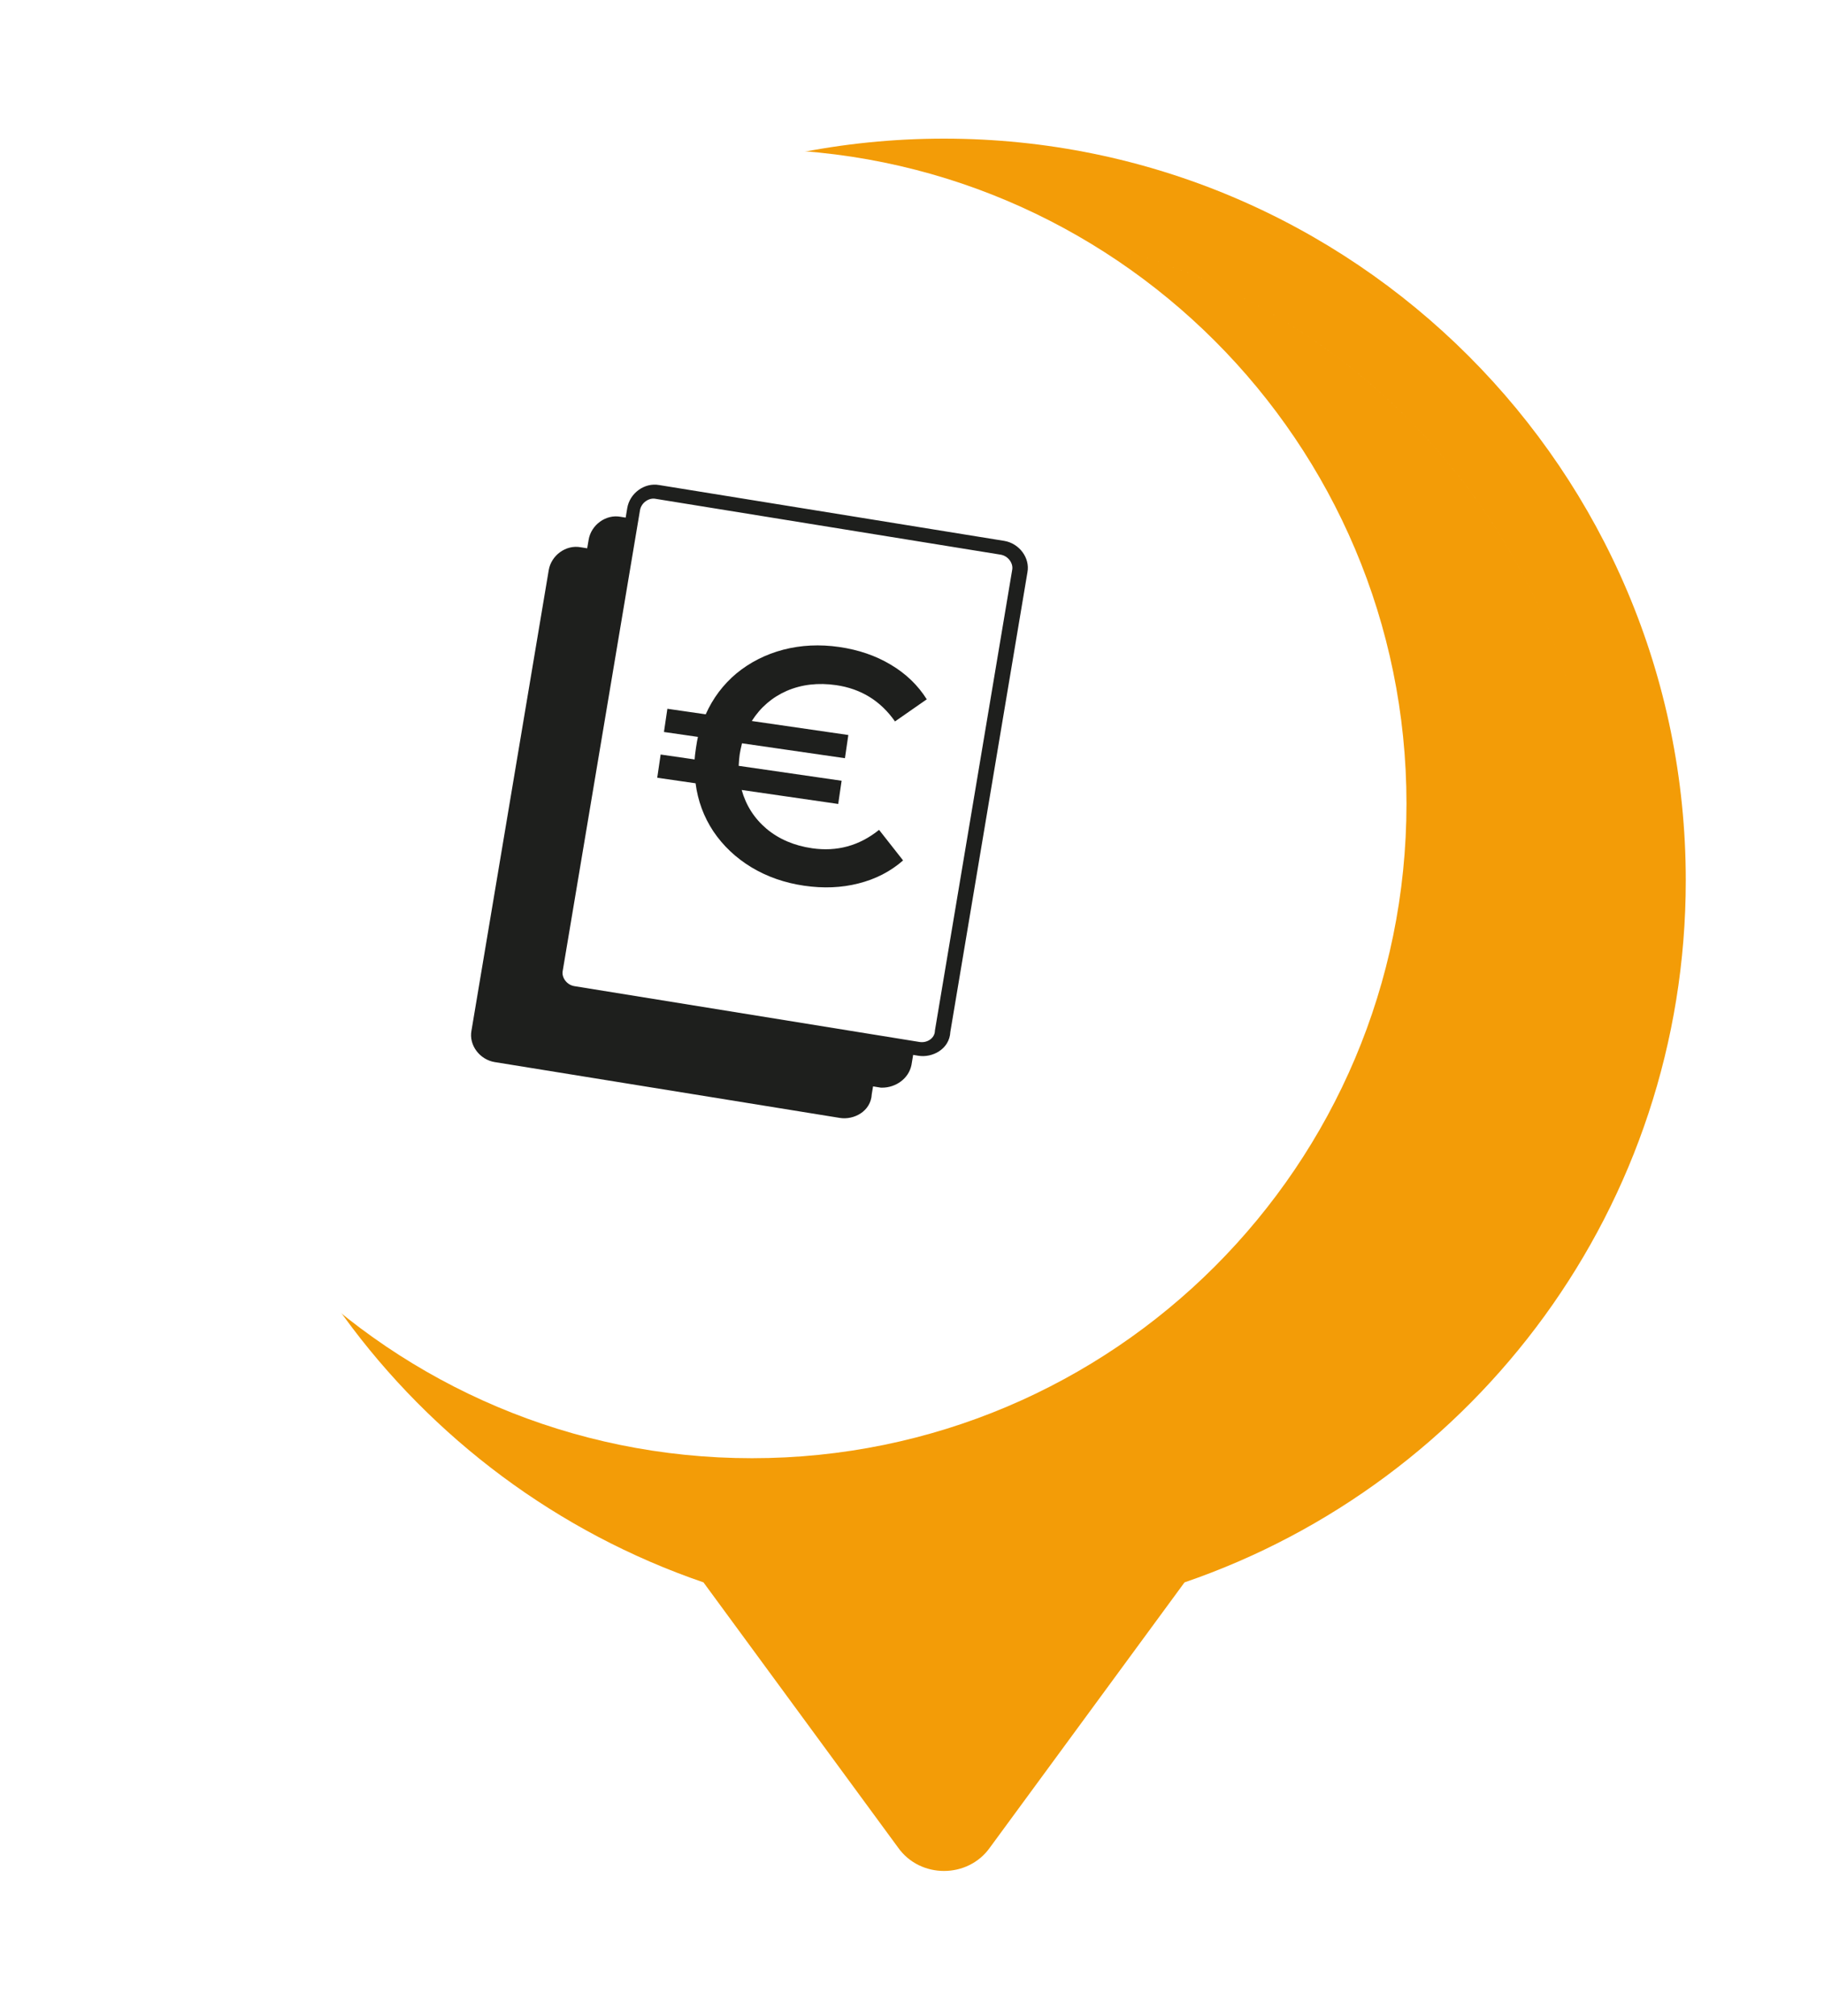
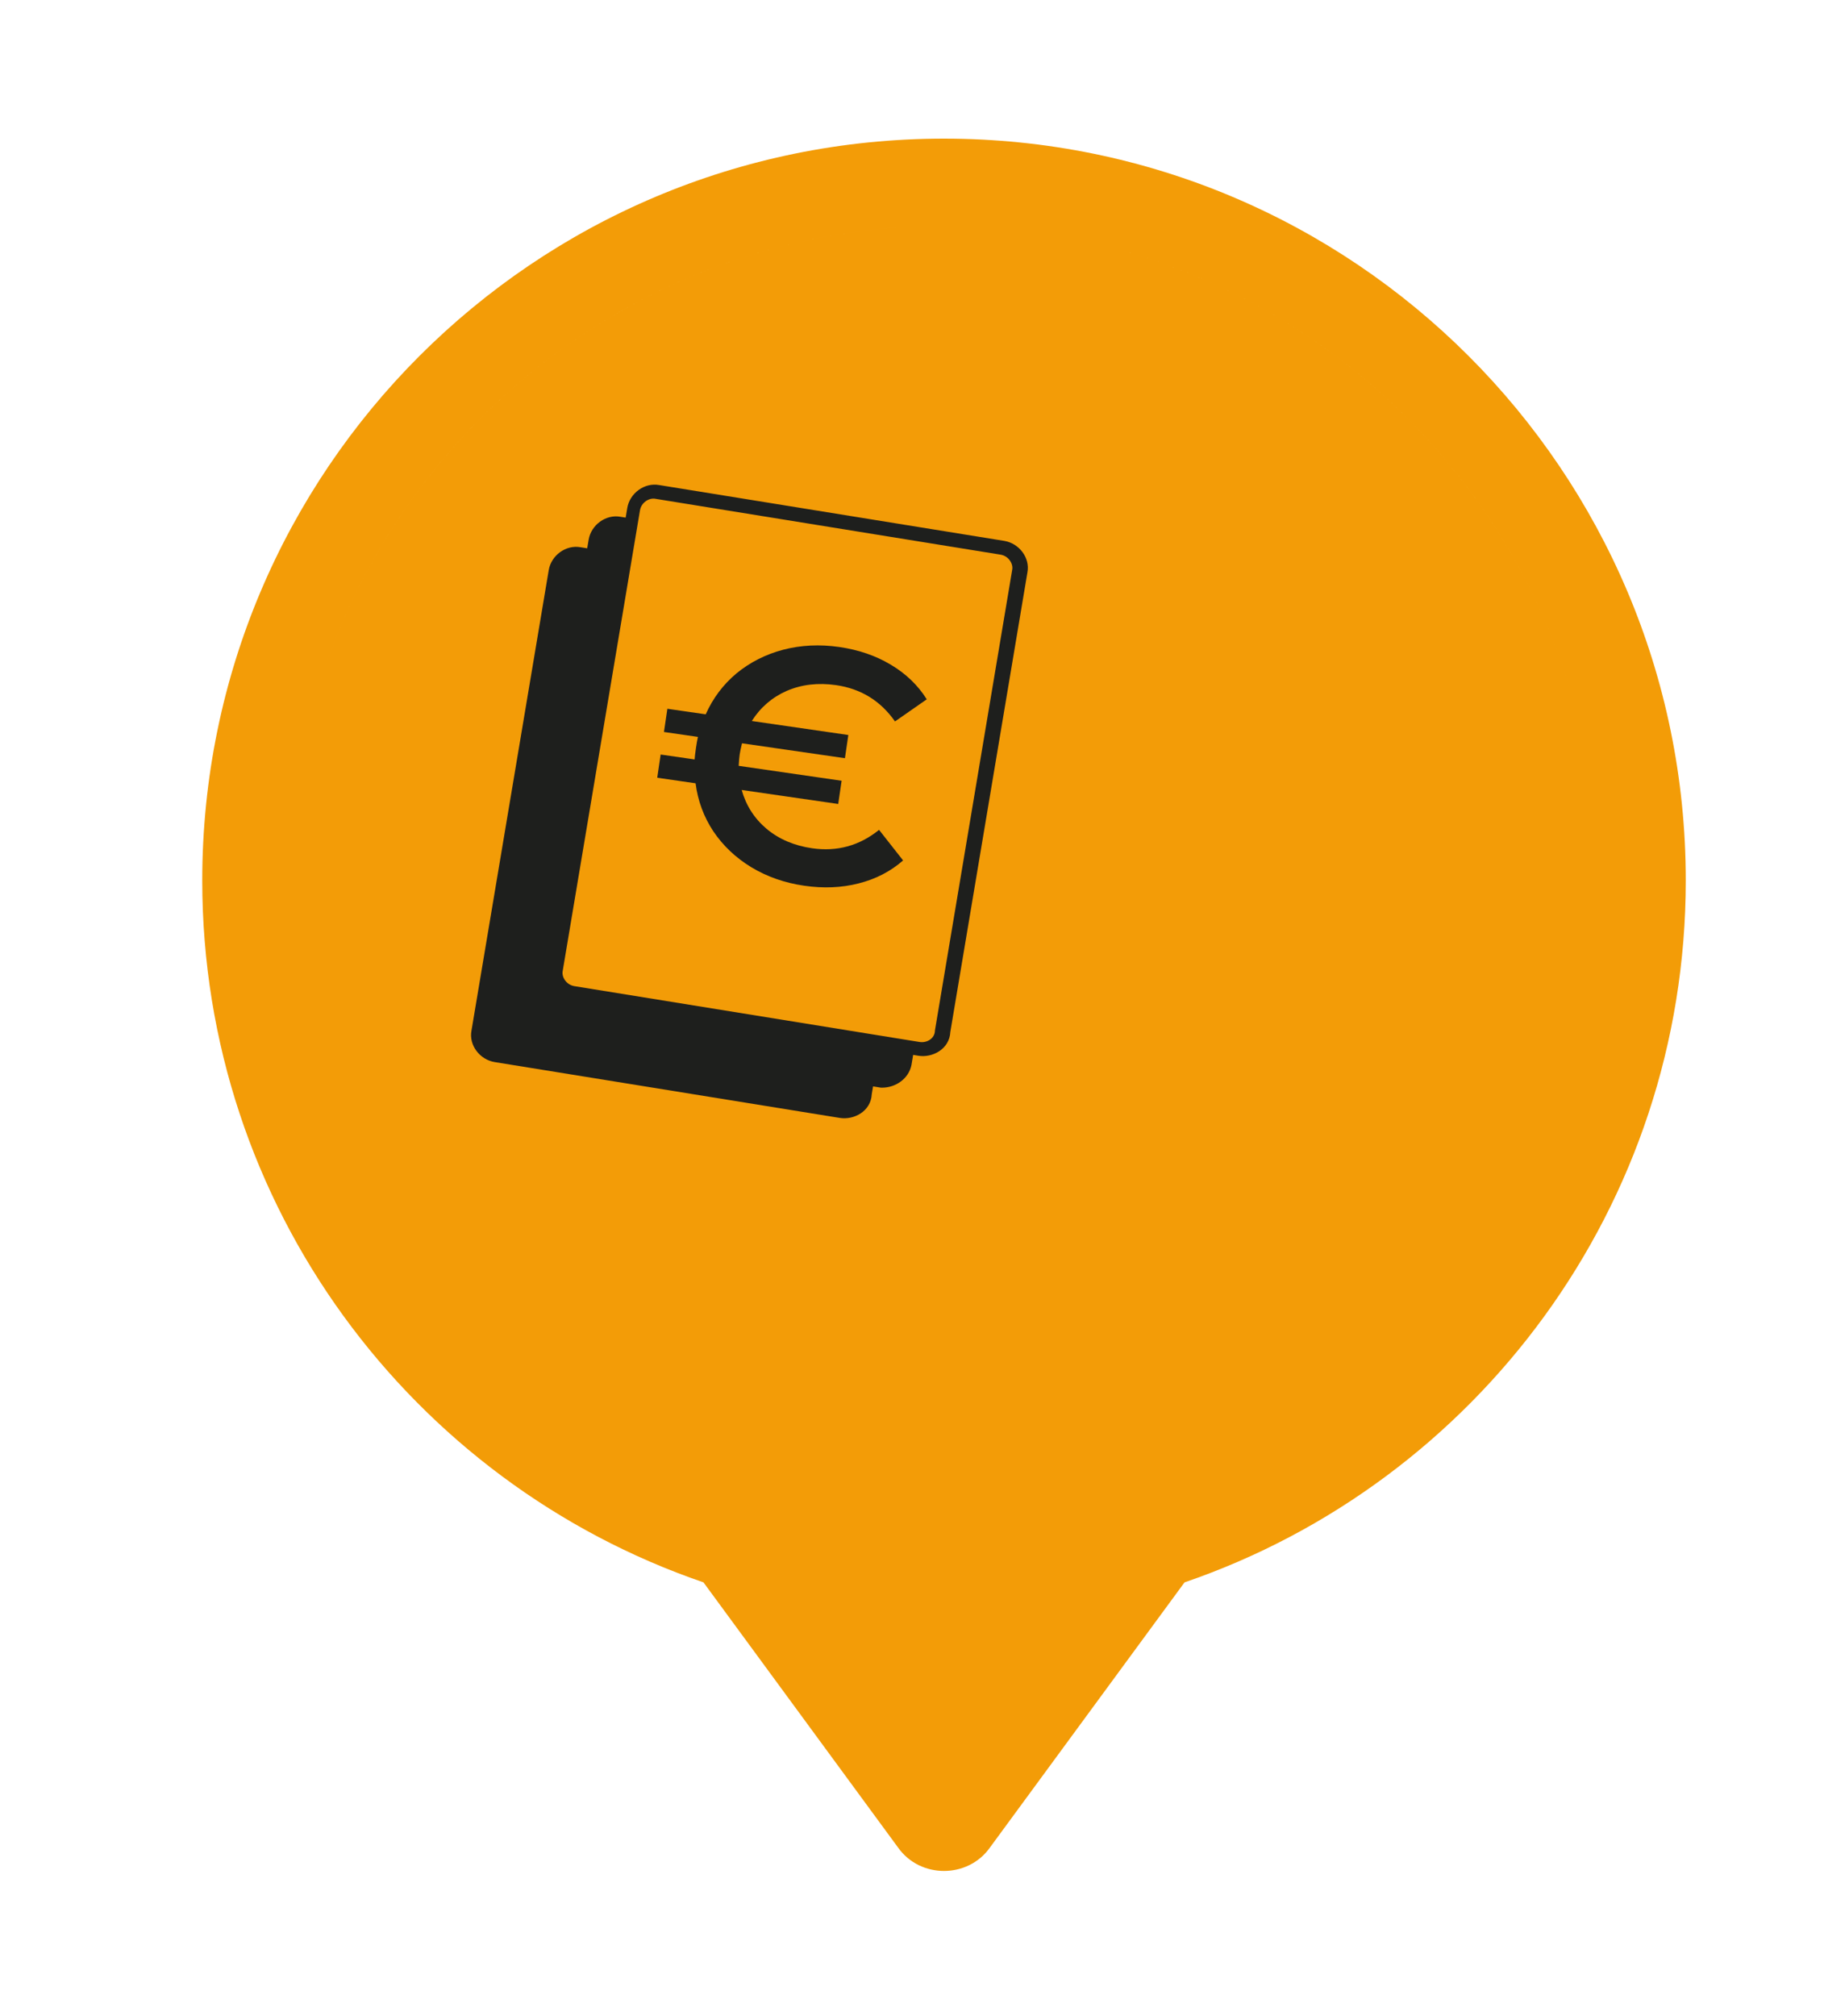
<svg xmlns="http://www.w3.org/2000/svg" width="95" height="105" viewBox="0 0 95 105" fill="none">
  <g filter="url(#filter0_d)">
    <path fill-rule="evenodd" clip-rule="evenodd" d="M26.639 78.41C11.451 73.207 0.534 58.805 0.534 41.854C0.534 20.517 17.831 3.22 39.167 3.22C60.504 3.22 77.801 20.517 77.801 41.854C77.801 58.806 66.882 73.208 51.694 78.411L41.56 92.219C40.411 93.847 37.922 93.847 36.773 92.219L26.639 78.41ZM73.256 41.854C73.256 41.854 73.256 41.854 73.256 41.854V41.854ZM39.168 7.766C21.519 7.766 7.002 21.179 5.256 38.368C7.002 21.18 21.519 7.766 39.168 7.766C55.25 7.766 68.731 18.903 72.319 33.885C68.731 18.902 55.25 7.766 39.168 7.766Z" fill="#F39C07" />
  </g>
-   <path d="M39.166 75.944C57.992 75.944 73.254 60.683 73.254 41.857C73.254 23.03 57.992 7.769 39.166 7.769C20.34 7.769 5.078 23.03 5.078 41.857C5.078 60.683 20.34 75.944 39.166 75.944Z" fill="white" />
  <path fill-rule="evenodd" clip-rule="evenodd" d="M32.587 26.958L32.671 26.454C32.801 25.687 33.565 25.12 34.334 25.262L52.303 28.169C53.081 28.297 53.656 29.05 53.512 29.808L49.497 53.741C49.453 54.652 48.549 55.1 47.835 54.984L47.834 54.984L47.56 54.939L47.474 55.454L47.472 55.466C47.327 56.178 46.653 56.646 45.943 56.646H45.883L45.472 56.579L45.405 56.98C45.361 57.891 44.458 58.339 43.743 58.222L43.742 58.222L25.767 55.314L25.765 55.314C24.987 55.186 24.412 54.433 24.556 53.675L28.58 29.692C28.709 28.925 29.474 28.359 30.242 28.501L30.583 28.556L30.659 28.106C30.788 27.339 31.553 26.773 32.321 26.915L32.587 26.958ZM47.889 54.266L29.912 51.358C29.509 51.292 29.241 50.895 29.308 50.565L33.333 26.573C33.4 26.177 33.802 25.912 34.138 25.978L52.115 28.887C52.517 28.953 52.785 29.349 52.718 29.68L48.694 53.671C48.694 54.068 48.291 54.332 47.889 54.266ZM45.785 43.22C44.757 44.047 43.594 44.366 42.298 44.178C41.364 44.043 40.572 43.705 39.924 43.164C39.288 42.625 38.856 41.951 38.629 41.142L43.657 41.871L43.834 40.662L38.473 39.885C38.487 39.628 38.504 39.431 38.525 39.293C38.545 39.155 38.585 38.961 38.646 38.711L44.007 39.488L44.184 38.279L39.156 37.55C39.607 36.84 40.214 36.316 40.979 35.98C41.756 35.646 42.612 35.547 43.546 35.682C44.843 35.87 45.865 36.501 46.614 37.573L48.269 36.42C47.805 35.682 47.177 35.08 46.387 34.613C45.609 34.147 44.717 33.842 43.713 33.696C42.696 33.549 41.723 33.596 40.793 33.837C39.875 34.08 39.063 34.492 38.357 35.071C37.664 35.653 37.13 36.363 36.756 37.202L34.759 36.913L34.581 38.122L36.351 38.378C36.32 38.503 36.286 38.698 36.247 38.963C36.208 39.227 36.185 39.424 36.178 39.552L34.409 39.296L34.231 40.505L36.228 40.794C36.345 41.705 36.652 42.537 37.15 43.291C37.659 44.047 38.319 44.672 39.129 45.165C39.951 45.661 40.87 45.982 41.886 46.129C42.891 46.275 43.833 46.235 44.713 46.01C45.605 45.786 46.379 45.387 47.036 44.812L45.785 43.22Z" fill="#1E1F1D" />
  <defs>
    <filter id="filter0_d" x="0.534" y="0.22" width="94.267" height="104.22" filterUnits="userSpaceOnUse" color-interpolation-filters="sRGB">
      <feFlood flood-opacity="0" result="BackgroundImageFix" />
      <feColorMatrix in="SourceAlpha" type="matrix" values="0 0 0 0 0 0 0 0 0 0 0 0 0 0 0 0 0 0 127 0" />
      <feOffset dx="10" dy="4" />
      <feGaussianBlur stdDeviation="3.5" />
      <feColorMatrix type="matrix" values="0 0 0 0 0 0 0 0 0 0 0 0 0 0 0 0 0 0 0.1 0" />
      <feBlend mode="normal" in2="BackgroundImageFix" result="effect1_dropShadow" />
      <feBlend mode="normal" in="SourceGraphic" in2="effect1_dropShadow" result="shape" />
    </filter>
  </defs>
</svg>